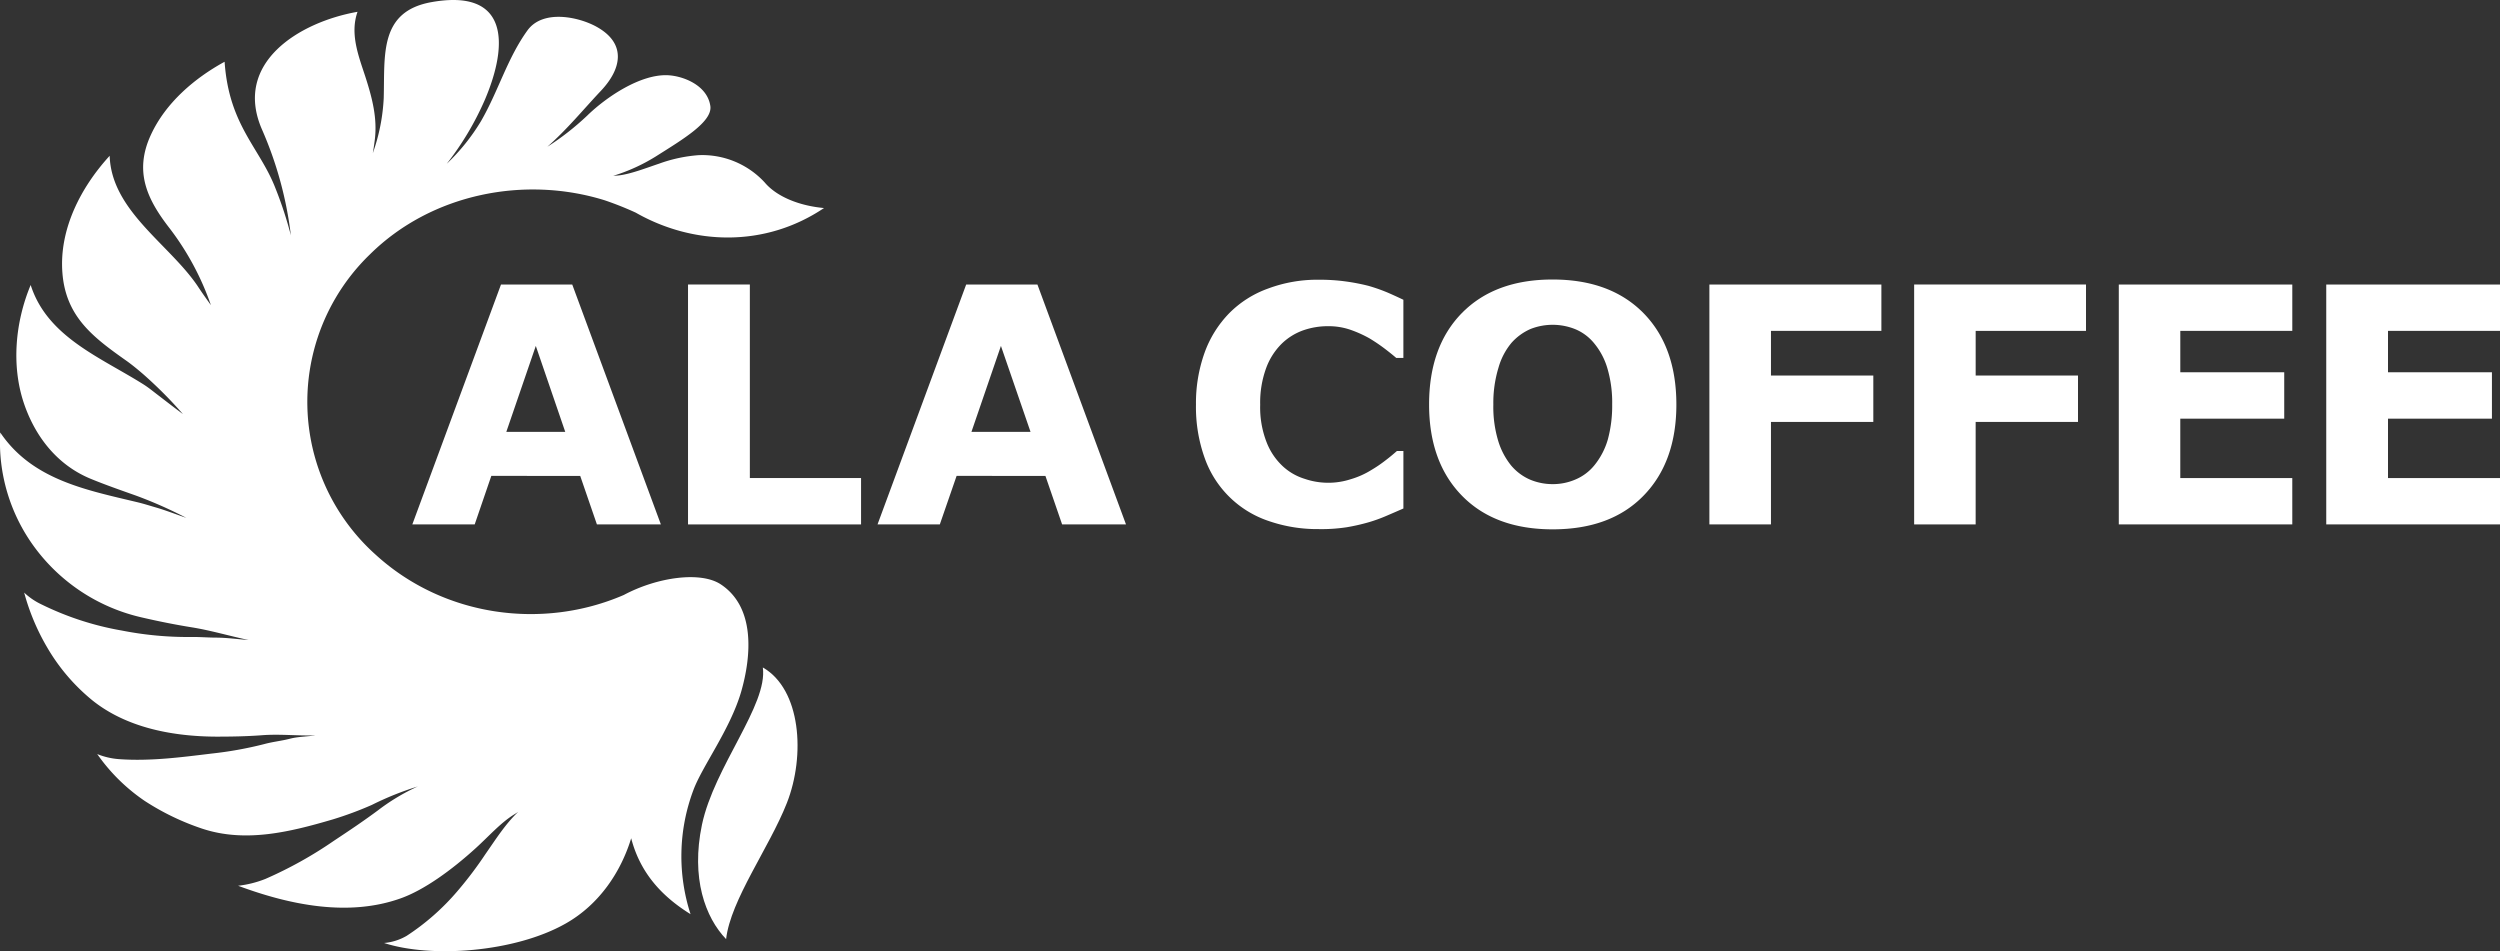
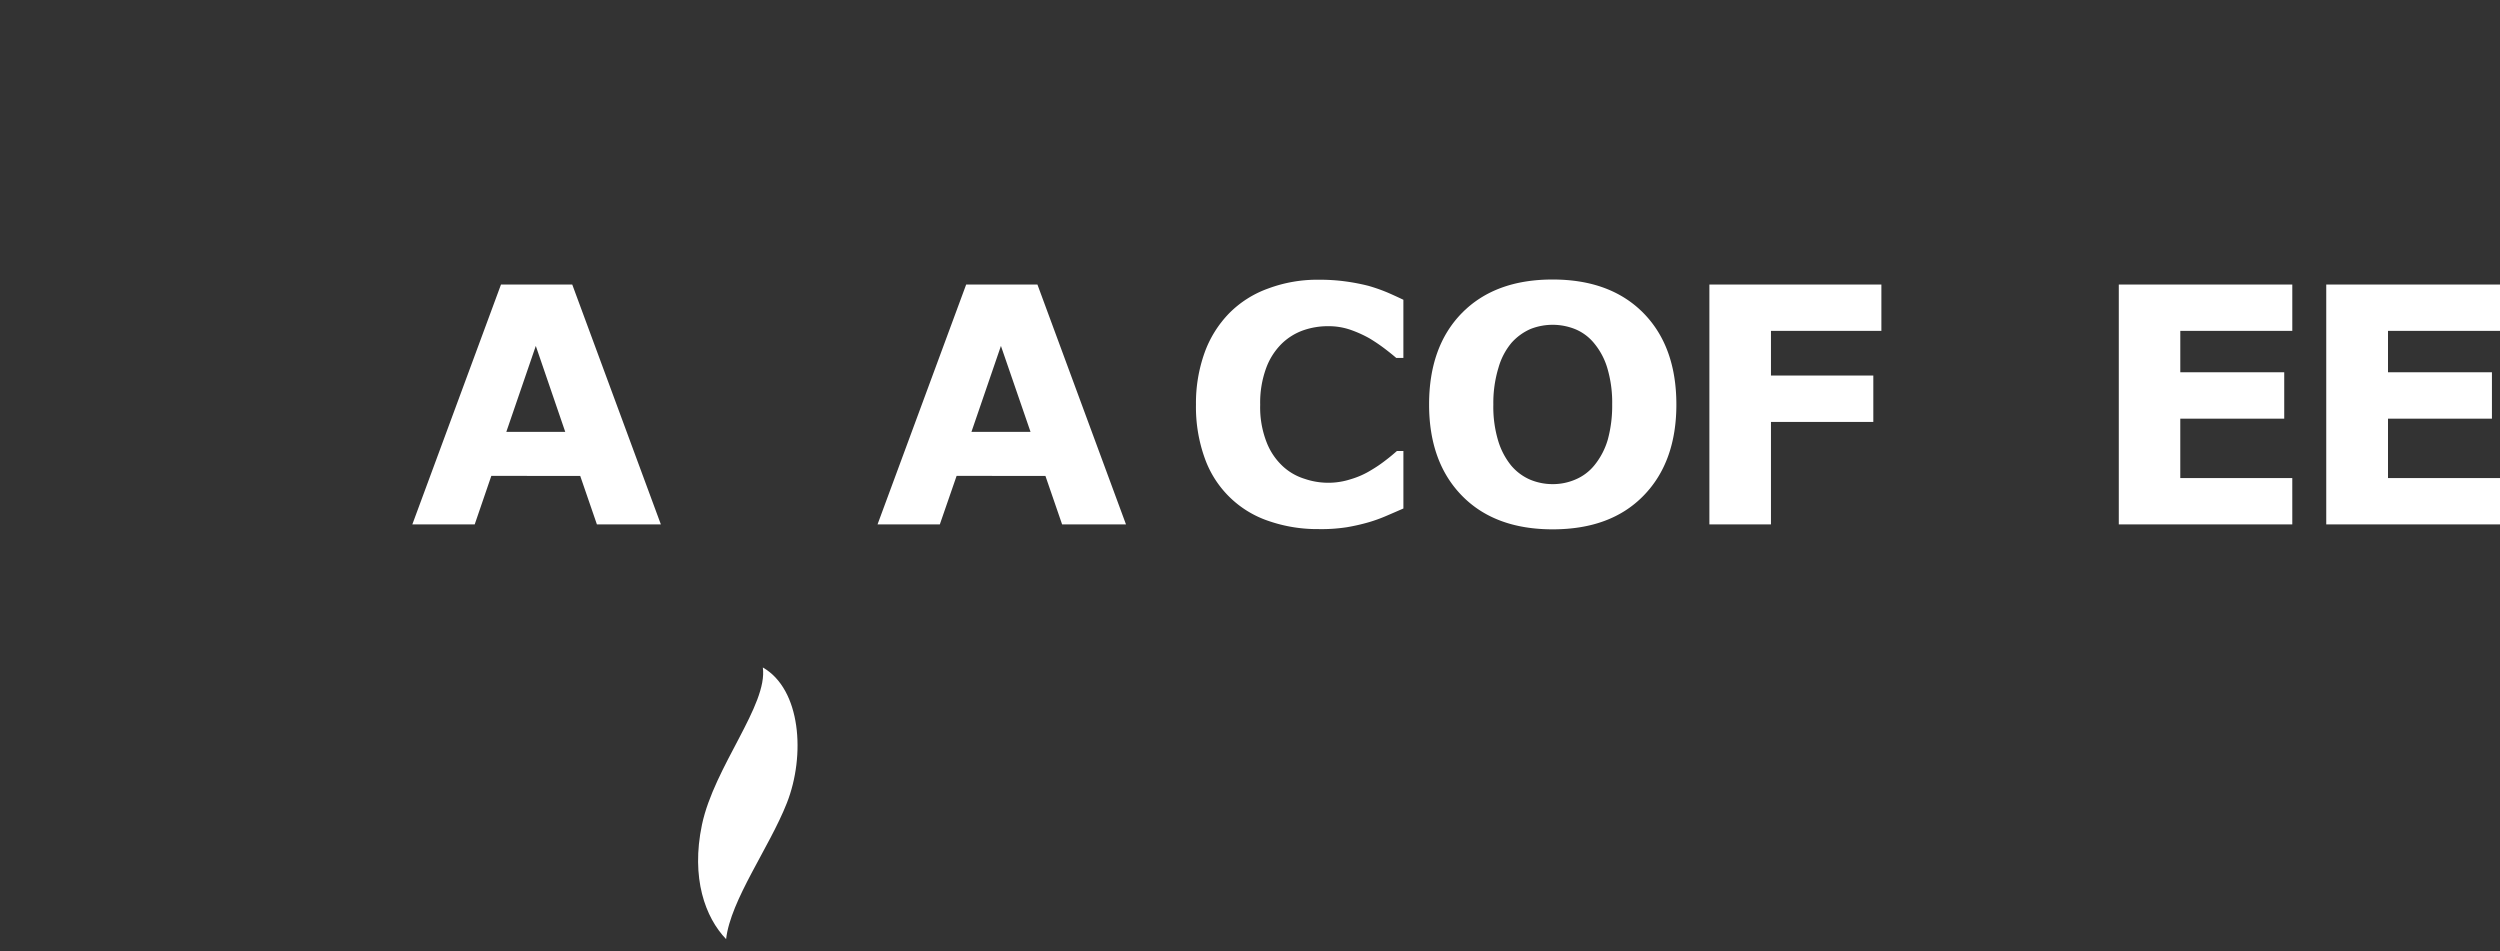
<svg xmlns="http://www.w3.org/2000/svg" width="500" height="190.244" viewBox="0 0 500 190.244">
  <rect x="0" y="0" width="500" height="190.244" fill="#333333" stroke="none" />
  <g id="グループ_21" data-name="グループ 21" transform="translate(-125 -451.909)">
    <g id="グループ_20" data-name="グループ 20">
      <g id="グループ_17" data-name="グループ 17">
-         <path id="パス_13" data-name="パス 13" d="M257.175,556.794H244.383l-3.341-9.705H223.264l-3.325,9.705H207.464L225.2,508.81h14.248ZM238.05,538.288l-5.889-17.193-5.9,17.193Z" fill="#fff" />
-         <path id="パス_14" data-name="パス 14" d="M297.212,556.794H262.605V508.81h12.364v38.707h22.243Z" fill="#fff" />
+         <path id="パス_13" data-name="パス 13" d="M257.175,556.794H244.383l-3.341-9.705H223.264l-3.325,9.705H207.464L225.2,508.81h14.248ZM238.05,538.288l-5.889-17.193-5.9,17.193" fill="#fff" />
        <path id="パス_15" data-name="パス 15" d="M350.2,556.794H337.424l-3.341-9.705H316.321l-3.357,9.705H300.505l17.731-47.984h14.248Zm-19.092-18.506-5.921-17.193-5.9,17.193Z" fill="#fff" />
      </g>
      <g id="グループ_18" data-name="グループ 18">
        <path id="パス_16" data-name="パス 16" d="M388.685,557.728a29.67,29.67,0,0,1-9.894-1.6,20.439,20.439,0,0,1-12.808-12.491,30.208,30.208,0,0,1-1.789-10.8,29.9,29.9,0,0,1,1.71-10.353,21.945,21.945,0,0,1,4.956-7.948,20.812,20.812,0,0,1,7.773-4.923,27.977,27.977,0,0,1,10.084-1.757,38.1,38.1,0,0,1,5.462.347,40.609,40.609,0,0,1,4.5.872,33.633,33.633,0,0,1,3.91,1.377c1.172.507,2.217,1,3.087,1.409V523.5h-1.424c-.6-.523-1.346-1.124-2.28-1.837a34.837,34.837,0,0,0-3.087-2.089,23.589,23.589,0,0,0-3.847-1.726,13.388,13.388,0,0,0-4.417-.7,14.887,14.887,0,0,0-4.971.824,11.871,11.871,0,0,0-4.354,2.722,13.288,13.288,0,0,0-3.071,4.845,20.082,20.082,0,0,0-1.187,7.33,19.11,19.11,0,0,0,1.3,7.536,12.905,12.905,0,0,0,3.214,4.749,11.3,11.3,0,0,0,4.37,2.518,14.547,14.547,0,0,0,9.23.078,16.605,16.605,0,0,0,4.084-1.82,26.354,26.354,0,0,0,2.929-1.995c.9-.68,1.631-1.314,2.216-1.821h1.3v11.494c-1.2.522-2.358,1.029-3.466,1.5a30.225,30.225,0,0,1-3.42,1.235,39.785,39.785,0,0,1-4.433,1.013A33.1,33.1,0,0,1,388.685,557.728Z" fill="#fff" />
        <path id="パス_17" data-name="パス 17" d="M460.275,532.81c0,7.646-2.185,13.741-6.555,18.221-4.385,4.513-10.448,6.745-18.19,6.745-7.693,0-13.757-2.232-18.158-6.745-4.37-4.48-6.554-10.575-6.554-18.221q0-11.589,6.554-18.286,6.6-6.72,18.158-6.712,11.541,0,18.159,6.712Q460.267,521.222,460.275,532.81Zm-16.4,12.158a14.6,14.6,0,0,0,2.691-5.161,25.763,25.763,0,0,0,.87-7.029,24.165,24.165,0,0,0-1-7.346,14.043,14.043,0,0,0-2.628-4.892,9.644,9.644,0,0,0-3.768-2.8,12.114,12.114,0,0,0-8.9-.047,10.984,10.984,0,0,0-3.831,2.771,13.4,13.4,0,0,0-2.612,4.986,24.024,24.024,0,0,0-1.029,7.362,23.489,23.489,0,0,0,.981,7.3,14.439,14.439,0,0,0,2.6,4.923,10.277,10.277,0,0,0,3.767,2.8,11.707,11.707,0,0,0,4.544.9,11.37,11.37,0,0,0,4.543-.934A9.726,9.726,0,0,0,443.874,544.968Z" fill="#fff" />
        <path id="パス_18" data-name="パス 18" d="M501.278,518.087H479.193v8.928h20.47v9.278h-20.47v20.5H466.877V508.81h34.4Z" fill="#fff" />
-         <path id="パス_19" data-name="パス 19" d="M542.2,518.087H520.133v8.928H540.6v9.278h-20.47v20.5h-12.3V508.81H542.2Z" fill="#fff" />
        <path id="パス_20" data-name="パス 20" d="M583.459,556.794h-34.7V508.81h34.7v9.277h-22.4v8.28h20.787v9.276H561.057v11.874h22.4Z" fill="#fff" />
        <path id="パス_21" data-name="パス 21" d="M625,556.794H590.25V508.81H625v9.277H602.6v8.28h20.787v9.276H602.6v11.874H625Z" fill="#fff" />
      </g>
      <g id="グループ_19" data-name="グループ 19">
-         <path id="パス_22" data-name="パス 22" d="M263.634,610.051c1.725-4.782,7.33-12.127,9.578-19.726,2.1-7.267,2.865-17-4.085-21.563-4.021-2.627-12.649-1.44-19.362,2.138-16.195,7.013-35.937,4.4-49.552-7.979a41.01,41.01,0,0,1-1.251-60.112c12.365-12.237,31.046-15.8,46.972-10.844a64.768,64.768,0,0,1,6.206,2.469c11.351,6.475,25.742,7.093,37.663-.918-5.209-.475-9.594-2.406-11.874-5.129a16.978,16.978,0,0,0-13.187-5.446,29.392,29.392,0,0,0-7.948,1.71c-2.39.791-5.746,2.121-8.2,2.359-.317.016-.633.047-.95.063a36.021,36.021,0,0,0,8.47-3.847c5.383-3.4,11.414-6.966,10.955-10.116-.618-4.212-5.541-6.048-8.6-6.159-5.461-.189-12.237,4.386-16.037,8.09a53.517,53.517,0,0,1-7.963,6.222c4.005-3.53,7.251-7.52,10.687-11.161,4.242-4.481,5.144-9.515-.84-12.839-3.562-1.98-10.749-3.547-13.836.744-4.022,5.572-5.779,12.063-9.277,18.126a40.5,40.5,0,0,1-6.855,8.533,58.787,58.787,0,0,0,7.6-12.743c4.875-11.383,4.686-22.339-10.67-19.584-10.481,1.884-9.294,10.591-9.531,19.156a38.494,38.494,0,0,1-2.185,11.05c.159-.871.27-1.709.38-2.533.586-4.448-.522-8.581-1.9-12.855-1.362-4.147-3.072-8.517-1.536-12.887-11.636,2.043-24.872,10.18-19.14,23.463a74.887,74.887,0,0,1,5.81,21.245,77.828,77.828,0,0,0-3.056-9.341c-3.15-8.2-9.325-12.6-10.2-25.377-6.079,3.324-11.826,8.264-14.755,14.644-3.372,7.314-.792,12.839,3.832,18.76a54.711,54.711,0,0,1,8.184,15.277c-.95-1.329-1.868-2.611-2.66-3.831-5.667-8.374-17.24-15.056-17.588-26.042-5.747,6.269-10.132,14.691-9.451,23.414.68,8.866,6.269,12.966,12.9,17.652.886.633,1.994,1.52,3.245,2.6a86.148,86.148,0,0,1,7.964,7.994c-1.98-1.472-3.832-2.913-5.463-4.164-.775-.6-1.551-1.218-2.4-1.757-8.6-5.43-19.267-9.483-22.592-19.9-3.119,7.471-3.847,16.1-1.409,23.493,2.074,6.253,6.285,12.317,13.394,15.261,2.8,1.156,5.873,2.233,9.087,3.372a86.013,86.013,0,0,1,10.053,4.449c-2.09-.712-4.085-1.5-6.063-2.074-1.2-.348-2.375-.728-3.611-1.028-10.369-2.486-21.15-4.5-27.546-13.98A35.455,35.455,0,0,0,132,561.48a36.765,36.765,0,0,0,21.151,13.868c3.466.808,6.855,1.488,10.211,2.027,3.816.617,7.583,1.742,11.351,2.533-2.137-.142-4.29-.475-6.665-.475-1.6-.016-3.119-.142-4.639-.127a68.375,68.375,0,0,1-14.01-1.282,59.268,59.268,0,0,1-16.56-5.462,13.177,13.177,0,0,1-3.008-2.137,44.7,44.7,0,0,0,4.67,11.082,38.889,38.889,0,0,0,9.024,10.512c6.412,5.113,15.167,7.171,24.713,7.219,2.945,0,6.047-.048,9.182-.285,3.514-.269,7.188.142,10.67.032-1.757.253-3.45.253-5.018.648-1.757.46-3.483.618-5.224,1.093a74.9,74.9,0,0,1-10.56,1.9c-6,.728-12.317,1.567-18.522,1.108a14.32,14.32,0,0,1-4.322-1.013,36.774,36.774,0,0,0,9.5,9.372,50.089,50.089,0,0,0,11.477,5.541c8.581,2.85,17.414.728,26.169-1.852a70,70,0,0,0,7.8-2.9,60.171,60.171,0,0,1,9.246-3.705,6.847,6.847,0,0,0-.776.348,41.35,41.35,0,0,0-7.219,4.418c-2.882,2.136-5.494,3.894-8.866,6.126a81.793,81.793,0,0,1-13.71,7.631,21.259,21.259,0,0,1-5.446,1.361c10.512,3.911,22.164,6.222,32.518,2.517,4.638-1.646,10.132-5.6,15.008-10.036,2.549-2.312,4.939-5.019,7.536-6.65.332-.205.664-.4.981-.633-2.548,2.406-4.464,5.446-6.554,8.438a76.571,76.571,0,0,1-5.636,7.457,47.094,47.094,0,0,1-10.148,8.928,10.819,10.819,0,0,1-4.512,1.425c9.436,3.072,26.154,1.869,36.3-3.878,6.792-3.832,11.082-10.386,13.125-17.067,1.9,7.346,6.618,11.921,11.873,15.183A37.579,37.579,0,0,1,263.634,610.051Z" fill="#fff" />
        <path id="パス_23" data-name="パス 23" d="M277.565,585.4c1.045,7.5-9.72,19.836-12.174,31.456-2.232,10.67.665,18.555,4.829,22.877.9-7.853,8.644-18.3,12.158-27.231C286.114,603.005,285.2,589.771,277.565,585.4Z" fill="#fff" />
      </g>
    </g>
  </g>
</svg>